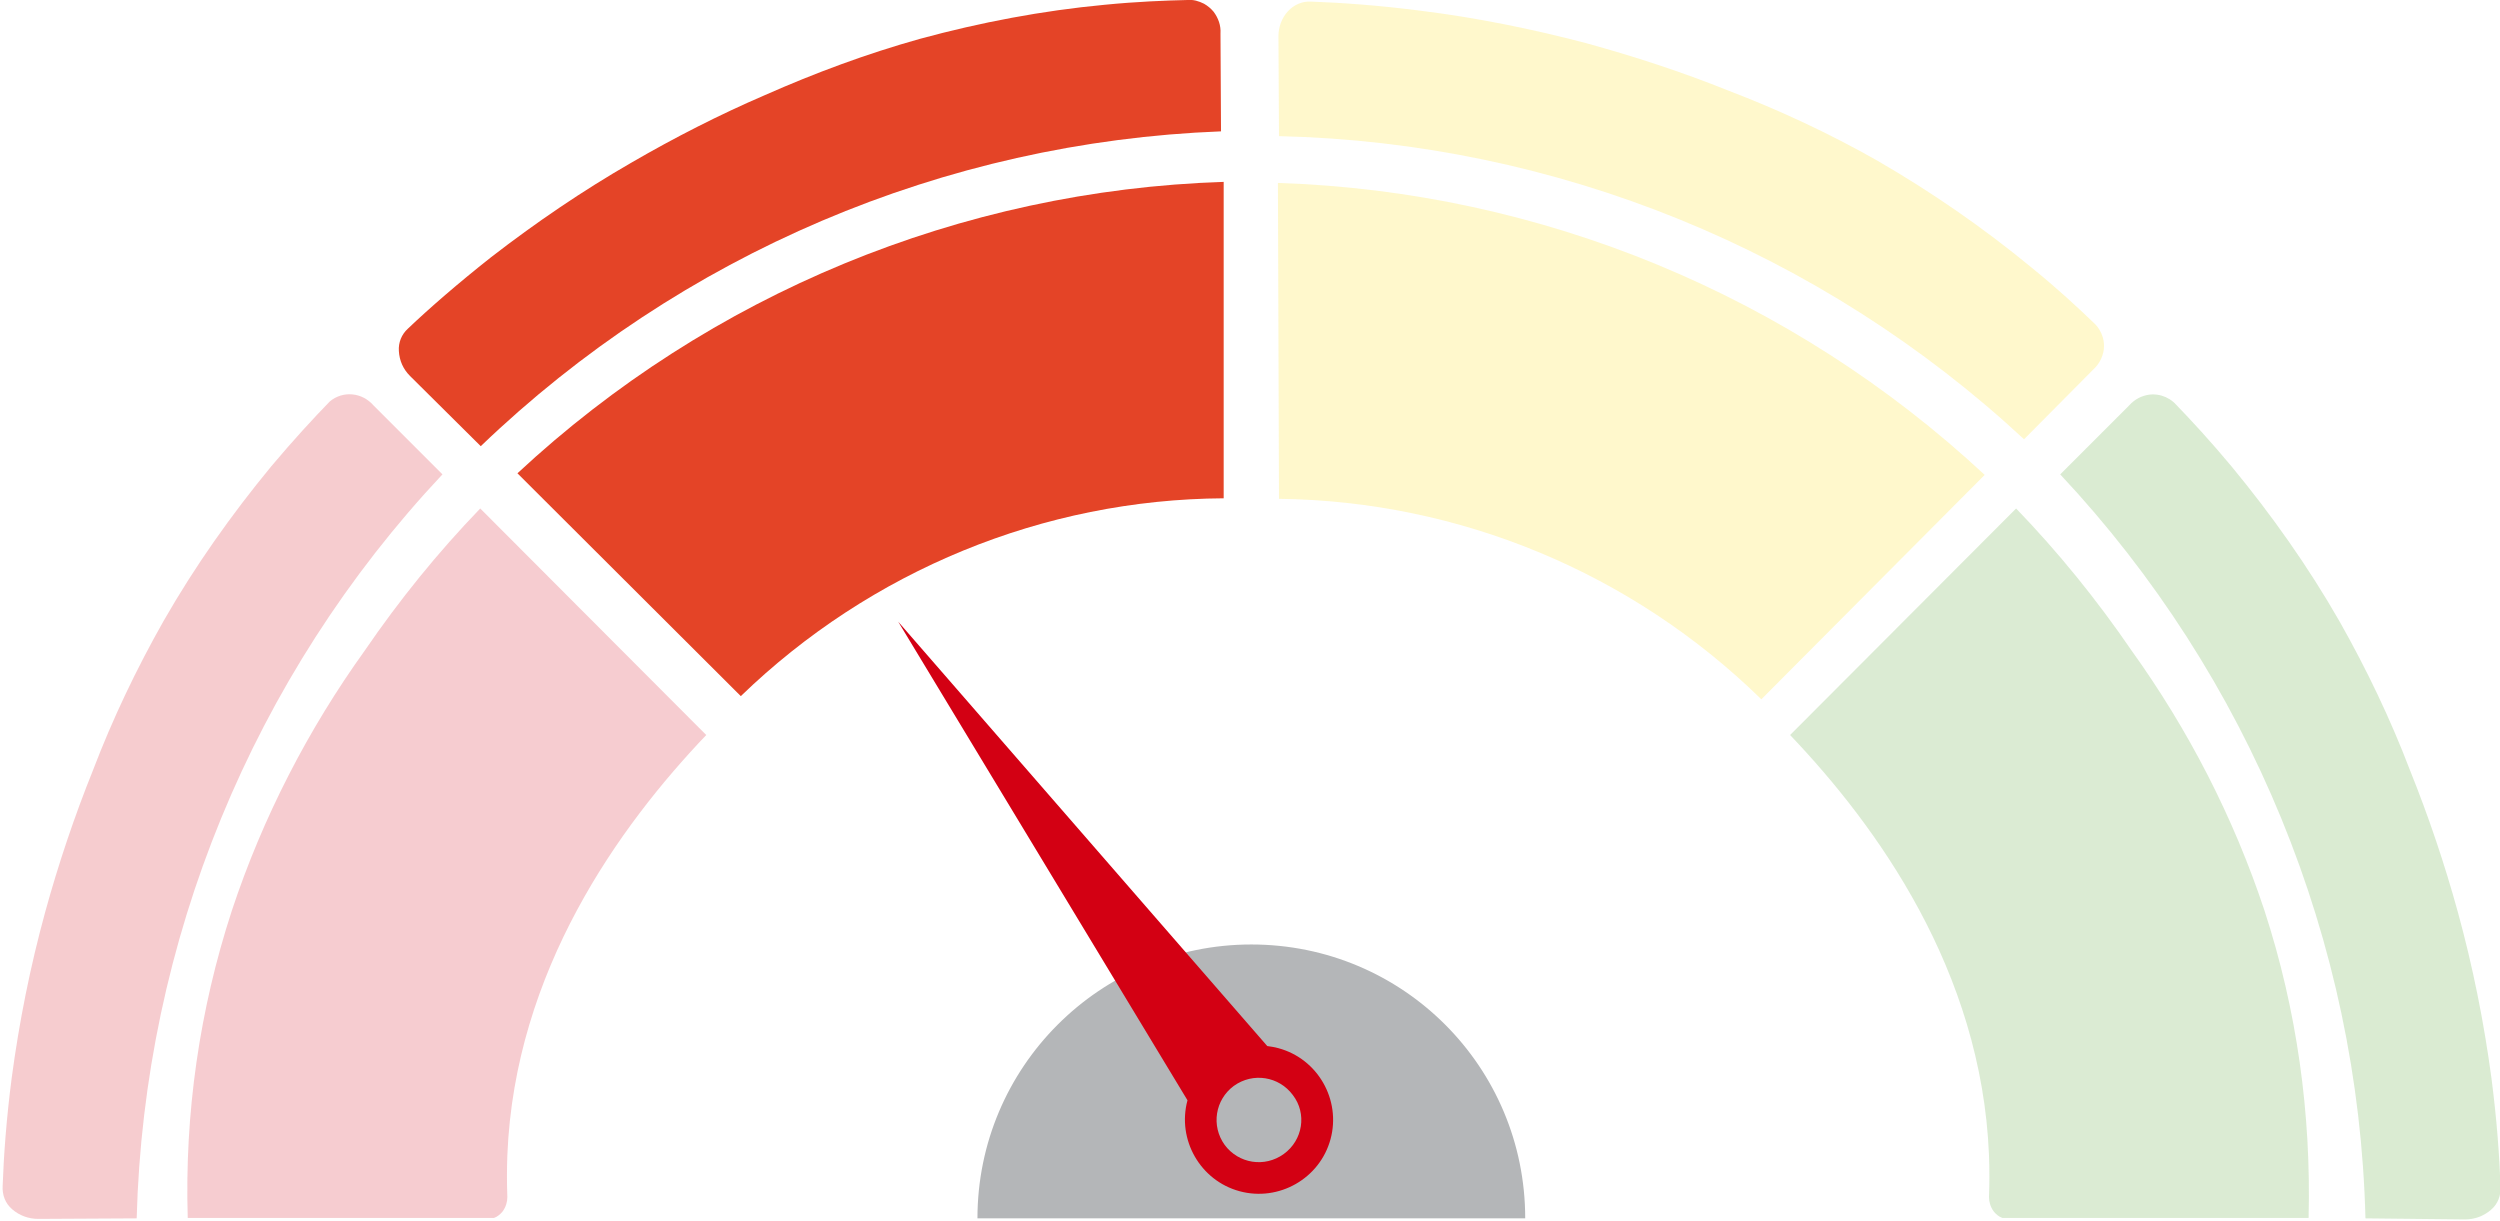
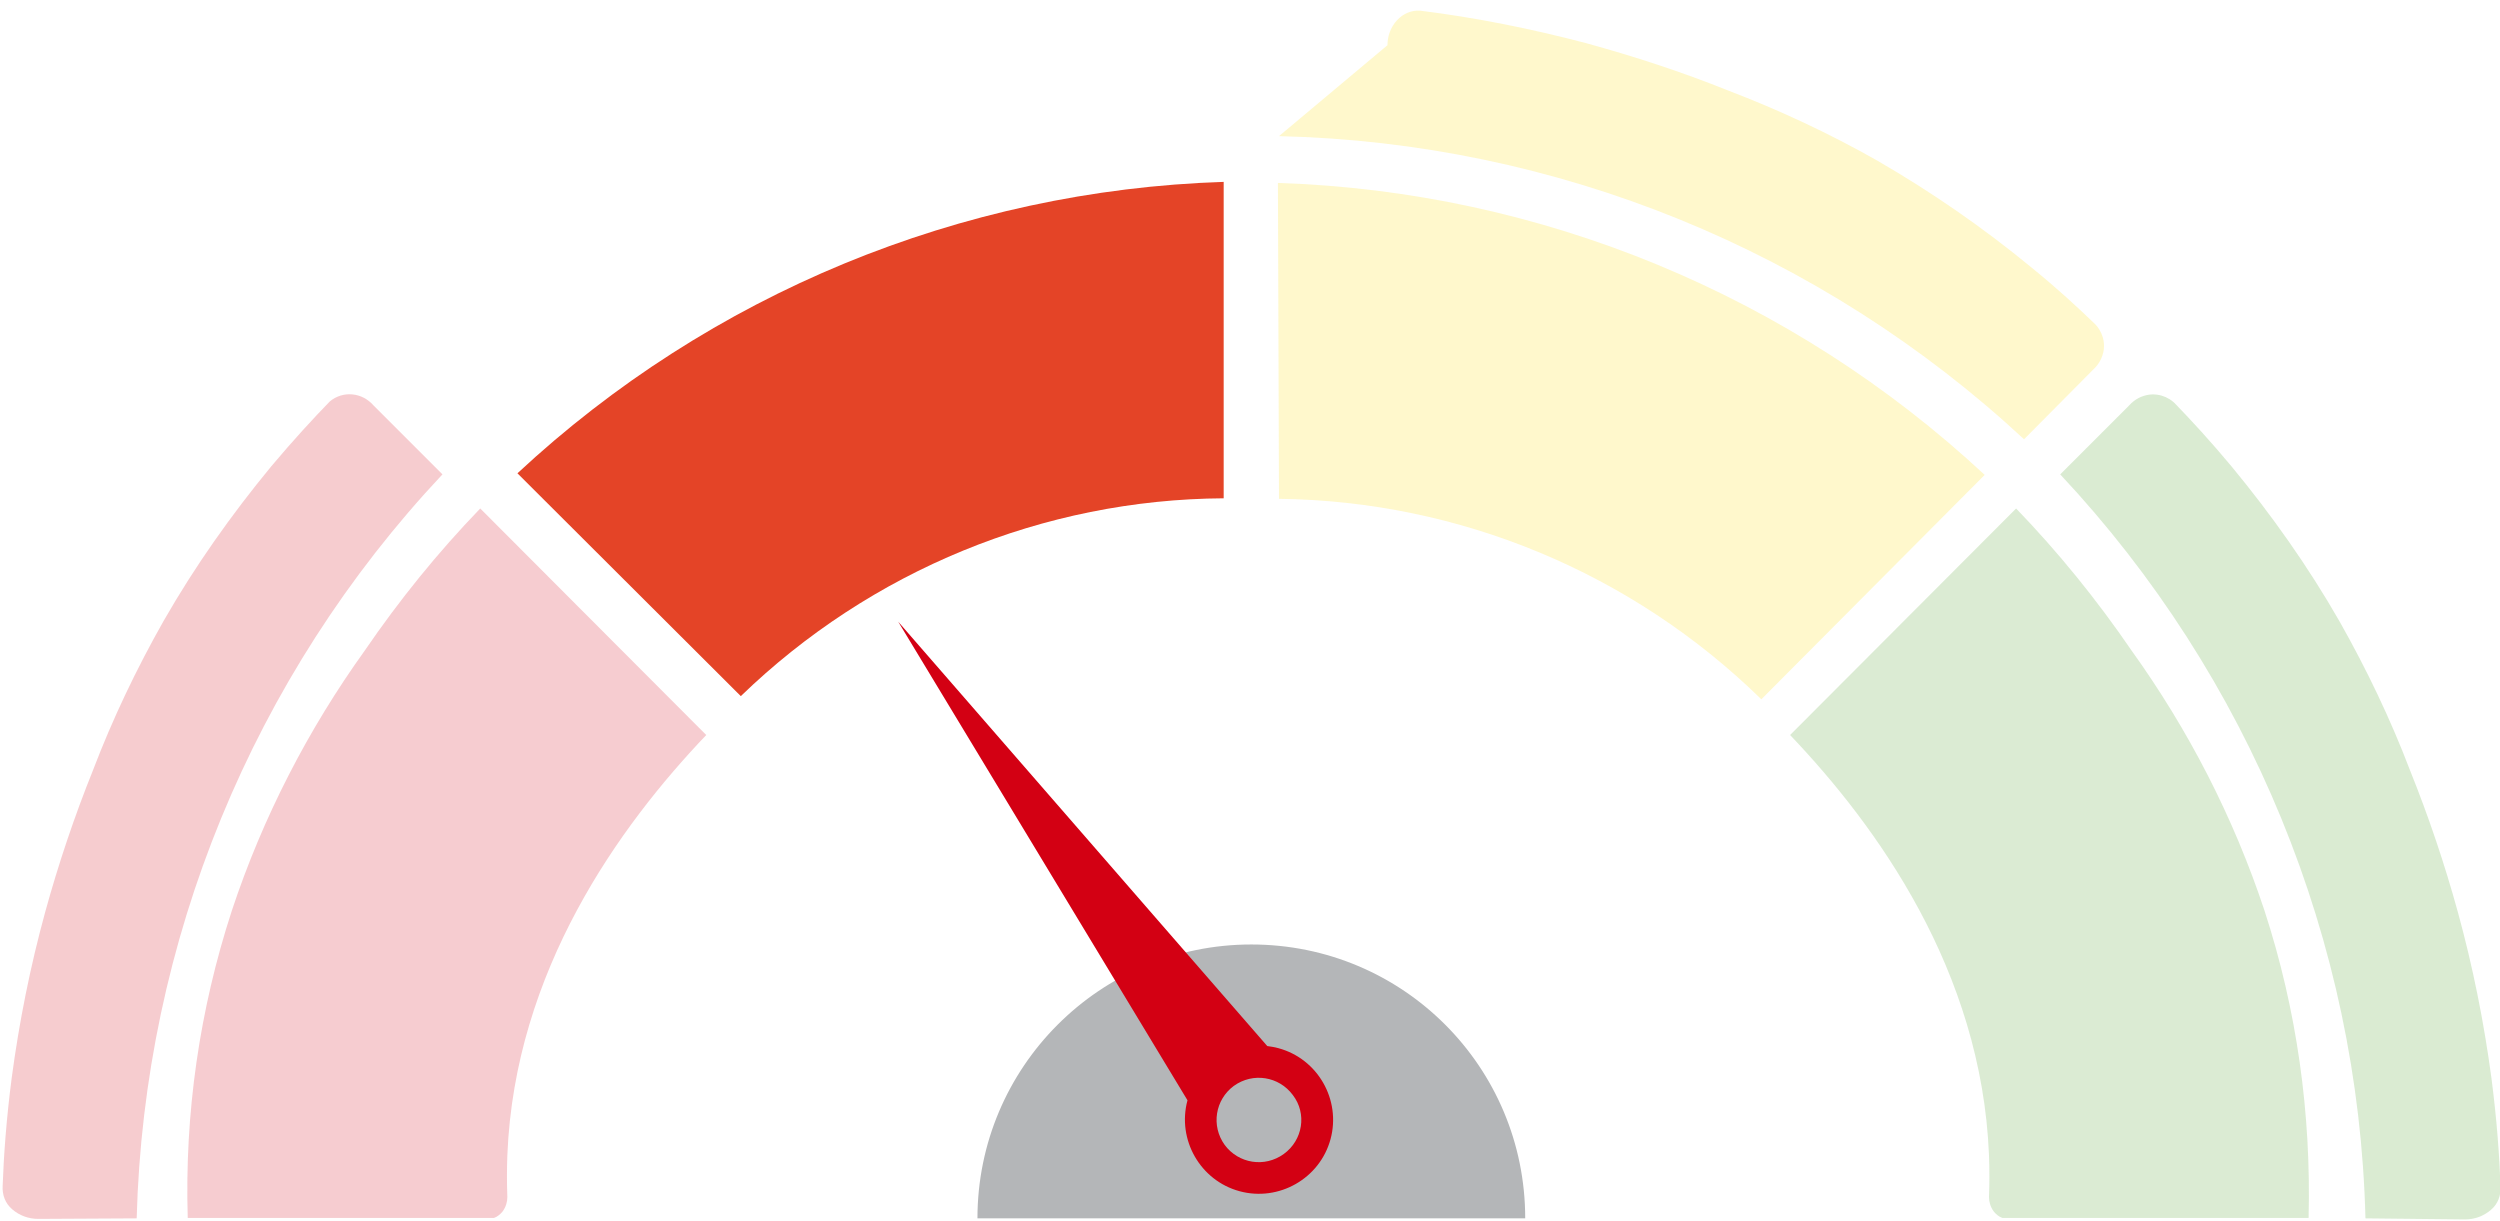
<svg xmlns="http://www.w3.org/2000/svg" xmlns:xlink="http://www.w3.org/1999/xlink" version="1.1" id="Capa_1" x="0px" y="0px" viewBox="0 0 470.1 229.6" style="enable-background:new 0 0 470.1 229.6;" xml:space="preserve">
  <style type="text/css"> .st0{clip-path:url(#SVGID_2_);} .st1{fill:#E44427;} .st2{opacity:0.2;} .st3{clip-path:url(#SVGID_4_);} .st4{fill:#D30012;} .st5{opacity:0.2;fill:#D30012;enable-background:new ;} .st6{fill:none;} .st7{clip-path:url(#SVGID_6_);} .st8{fill:#4A9D22;} .st9{opacity:0.2;fill:#4A9D22;enable-background:new ;} .st10{opacity:0.2;fill:#FFDC00;enable-background:new ;} .st11{fill:#B4B6B8;} .st12{fill:#D30013;} </style>
  <g id="Grupo_10030" transform="translate(-326.004 -5090)">
    <g id="Grupo_9996" transform="translate(326.004 5090)">
      <g id="Grupo_9997" transform="translate(0 0)">
        <g>
          <defs>
            <rect id="SVGID_1_" width="470.1" height="229.6" />
          </defs>
          <clipPath id="SVGID_2_">
            <use xlink:href="#SVGID_1_" style="overflow:visible;" />
          </clipPath>
          <g id="Grupo_9992" class="st0">
            <path id="Trazado_15646" class="st1" d="M139.3,130.9c24.4-23.6,56.9-37,90.8-37.2V34.2c-49.4,1.6-96.6,21.1-132.8,54.8 L139.3,130.9" />
-             <path id="Trazado_15647" class="st1" d="M90.4,83.9c37.6-36.1,87.1-57.2,139.2-59.2l-0.1-18.4c0.1-1.5-0.4-2.9-1.3-4.1 c-0.5-0.6-1.1-1.1-1.8-1.5c-1-0.5-2-0.8-3.1-0.7c-4.2,0.1-9.5,0.3-15.6,0.9c-11.7,1.1-23.3,3.3-34.7,6.4 c-10,2.8-19.7,6.4-29.2,10.6c-8.6,3.7-17,8-25.1,12.7c-9.2,5.3-18,11.3-26.4,17.8c-6.2,4.9-11.5,9.5-15.6,13.4 c-1.2,1.1-1.8,2.6-1.7,4.2v0c0.1,1.8,0.8,3.4,2.1,4.7L90.4,83.9z" />
            <g id="Grupo_9988" transform="translate(24.003 65.114)" class="st2">
              <g id="Grupo_9987">
                <g>
                  <defs>
                    <rect id="SVGID_3_" x="11.3" y="30.5" width="97.6" height="133.4" />
                  </defs>
                  <clipPath id="SVGID_4_">
                    <use xlink:href="#SVGID_3_" style="overflow:visible;" />
                  </clipPath>
                  <g id="Grupo_9986" class="st3">
                    <path id="Trazado_15648" class="st4" d="M11.3,163.9h57.6c0.6-0.2,1.2-0.7,1.6-1.2c0.6-0.8,0.9-1.8,0.9-2.7 c-0.1-2.6-0.1-5.3,0-7.9c1.4-34.7,21.1-61.9,37.4-79L66.3,30.5c-8,8.3-15.2,17.2-21.7,26.7c-10.7,14.9-19.2,31.4-25,48.9 C13.5,124.8,10.7,144.3,11.3,163.9" />
                  </g>
                </g>
              </g>
            </g>
            <path id="Trazado_15649" class="st5" d="M25.7,229.1C27.1,177,47.5,127.2,83.2,89.2l-13-13c-2.1-2.4-5.7-2.8-8.2-0.7 c-3,3.1-6.8,7.2-11,12.2c-7.5,9.1-14.3,18.7-20.2,29c-5.1,9-9.6,18.4-13.3,28.1c-3.5,8.7-6.5,17.6-9,26.7 c-2.8,10.2-4.9,20.7-6.3,31.2c-1,7.7-1.5,14.6-1.7,20.3c-0.1,1.7,0.5,3.3,1.8,4.4l0,0l0,0c1.4,1.2,3.1,1.8,4.9,1.8L25.7,229.1z " />
            <path id="Trazado_15650" class="st6" d="M25.7,229.1C27.1,177,47.5,127.2,83.2,89.2l-13-13c-2.1-2.4-5.7-2.8-8.2-0.7 c-3,3.1-6.8,7.2-11,12.2c-7.5,9.1-14.3,18.7-20.2,29c-5.1,9-9.6,18.4-13.3,28.1c-3.5,8.7-6.5,17.6-9,26.7 c-2.8,10.2-4.9,20.7-6.3,31.2c-1,7.7-1.5,14.6-1.7,20.3c-0.1,1.7,0.5,3.3,1.8,4.4l0,0l0,0c1.4,1.2,3.1,1.8,4.9,1.8L25.7,229.1z " />
            <g id="Grupo_9991" transform="translate(229.109 65.114)" class="st2">
              <g id="Grupo_9990">
                <g>
                  <defs>
                    <rect id="SVGID_5_" x="107.4" y="30.5" width="97.6" height="133.4" />
                  </defs>
                  <clipPath id="SVGID_6_">
                    <use xlink:href="#SVGID_5_" style="overflow:visible;" />
                  </clipPath>
                  <g id="Grupo_9989" class="st7">
                    <path id="Trazado_15651" class="st8" d="M205,163.9h-57.6c-0.6-0.2-1.2-0.7-1.6-1.2c-0.6-0.8-0.9-1.8-0.9-2.7 c0.1-2.6,0.1-5.3,0-7.9c-1.4-34.7-21.1-61.9-37.4-79L150,30.5c8,8.3,15.2,17.2,21.7,26.7c10.7,14.9,19.2,31.4,25,48.9 C202.8,124.8,205.5,144.3,205,163.9" />
                  </g>
                </g>
              </g>
            </g>
            <path id="Trazado_15652" class="st9" d="M444.8,229.1C443.5,177,423,127.2,387.4,89.2l13-13c1-1.1,2.3-1.8,3.8-2 c0.8-0.1,1.6,0,2.3,0.2c1,0.3,2,0.9,2.7,1.7c2.9,3,6.5,6.9,10.5,11.7c7.5,9.1,14.3,18.7,20.2,29c5.1,9,9.6,18.4,13.3,28.1 c3.5,8.7,6.5,17.6,9,26.7c2.8,10.2,4.9,20.7,6.3,31.2c1,7.7,1.5,14.6,1.7,20.3c0.1,1.7-0.5,3.3-1.8,4.4l0,0l0,0 c-1.4,1.2-3.1,1.8-4.9,1.8L444.8,229.1z" />
            <path id="Trazado_15653" class="st10" d="M240.5,93.8c33.9,0.4,66.4,13.9,90.7,37.7l42-42.2C336.9,55.5,289.7,36,240.3,34.4 C240.4,54.2,240.4,74,240.5,93.8" />
-             <path id="Trazado_15654" class="st10" d="M240.5,25.6c52.1,1.2,101.9,21.5,140.1,57l13-13.1c1.1-1,1.8-2.3,2-3.8 c0.1-0.8,0-1.6-0.2-2.3c-0.3-1-0.9-2-1.7-2.7c-3-2.9-6.9-6.5-11.7-10.4c-9.1-7.5-18.8-14.2-29-20.1c-9-5.1-18.4-9.5-28.1-13.2 c-8.7-3.5-17.6-6.4-26.7-8.9C287.9,5.4,277.5,3.3,267,2c-7.8-1-14.8-1.5-20.5-1.7c-1.6-0.1-3.2,0.6-4.3,1.8l0,0 c-1.2,1.3-1.8,3-1.8,4.7L240.5,25.6z" />
+             <path id="Trazado_15654" class="st10" d="M240.5,25.6c52.1,1.2,101.9,21.5,140.1,57l13-13.1c1.1-1,1.8-2.3,2-3.8 c0.1-0.8,0-1.6-0.2-2.3c-0.3-1-0.9-2-1.7-2.7c-3-2.9-6.9-6.5-11.7-10.4c-9.1-7.5-18.8-14.2-29-20.1c-9-5.1-18.4-9.5-28.1-13.2 c-8.7-3.5-17.6-6.4-26.7-8.9C287.9,5.4,277.5,3.3,267,2c-1.6-0.1-3.2,0.6-4.3,1.8l0,0 c-1.2,1.3-1.8,3-1.8,4.7L240.5,25.6z" />
            <path id="Trazado_15655" class="st11" d="M183.8,229.1c0-28.4,23-51.5,51.5-51.5s51.5,23,51.5,51.5l0,0" />
          </g>
        </g>
      </g>
    </g>
    <path id="Trazado_15657" class="st12" d="M564.3,5286.7l-69.4-79.8l54.4,90c-2,7.4,2.4,15.1,9.8,17.1c7.4,2,15.1-2.4,17.1-9.8 c2-7.4-2.4-15.1-9.8-17.1C565.7,5286.9,565,5286.8,564.3,5286.7 M567.4,5307c-3.6,2.6-8.5,1.8-11.1-1.7c-2.6-3.6-1.8-8.5,1.7-11.1 c3.6-2.6,8.5-1.8,11.1,1.7c0,0,0,0,0,0C571.8,5299.4,571,5304.4,567.4,5307" />
  </g>
</svg>